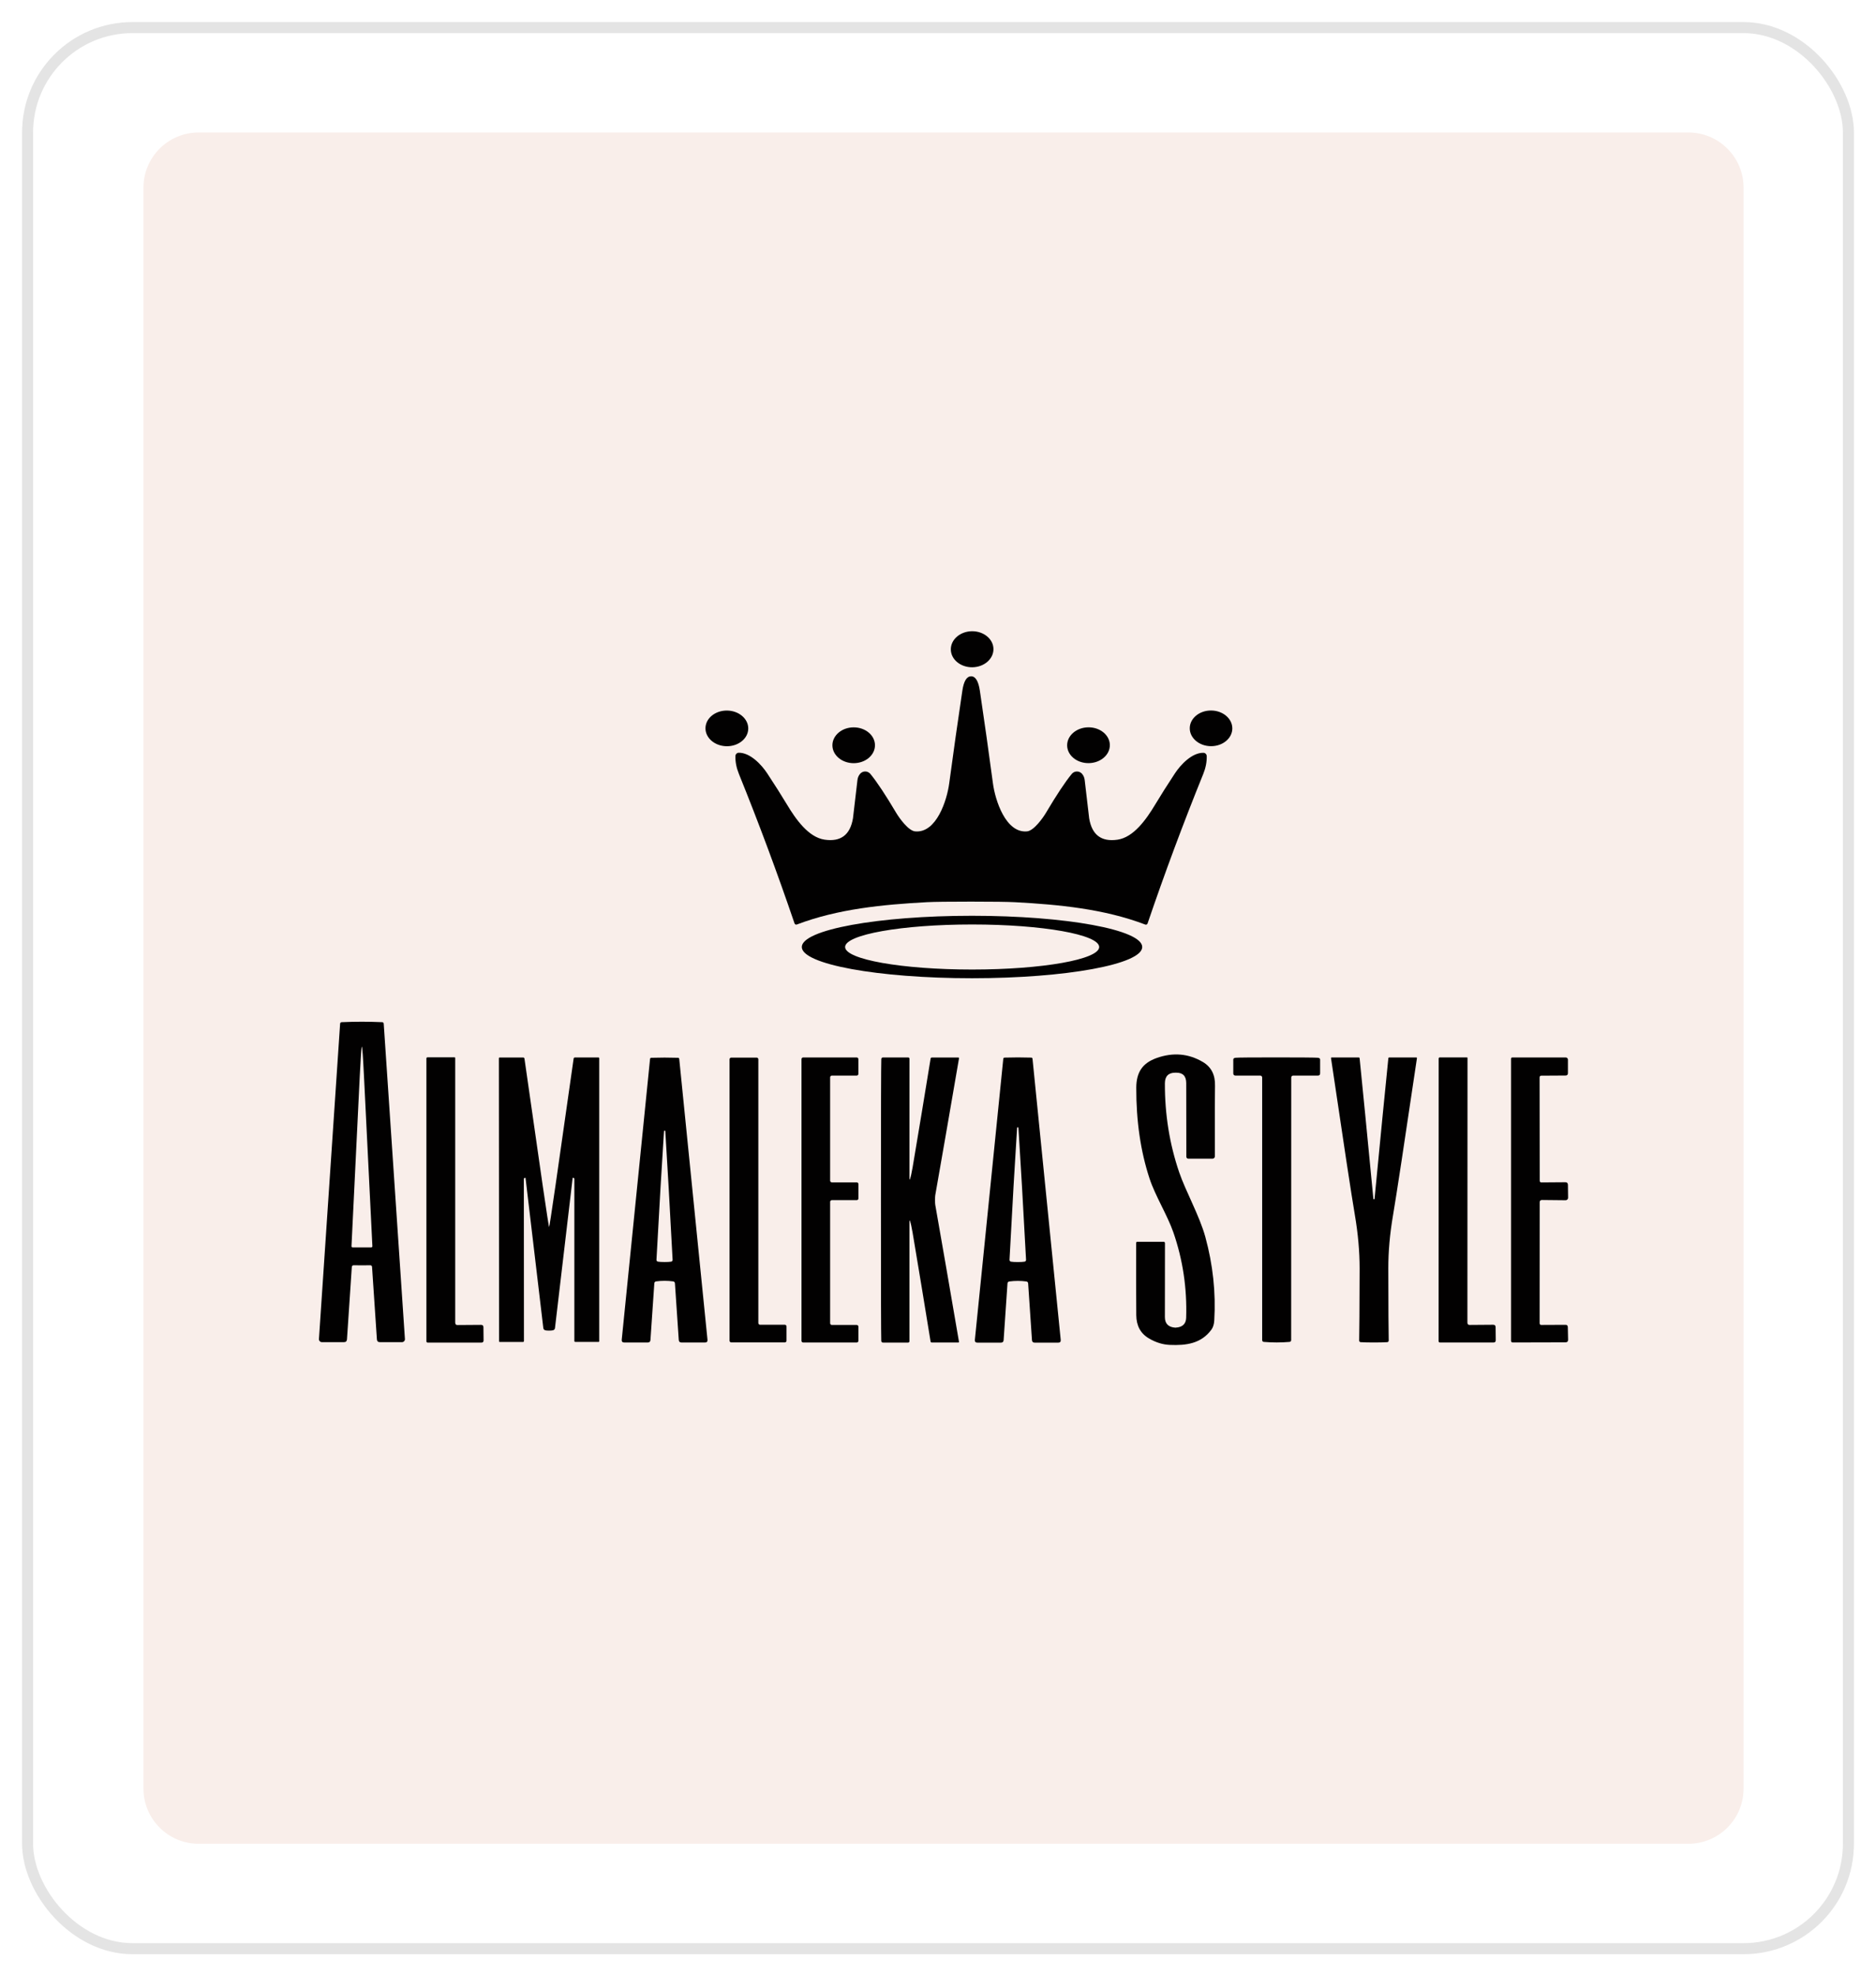
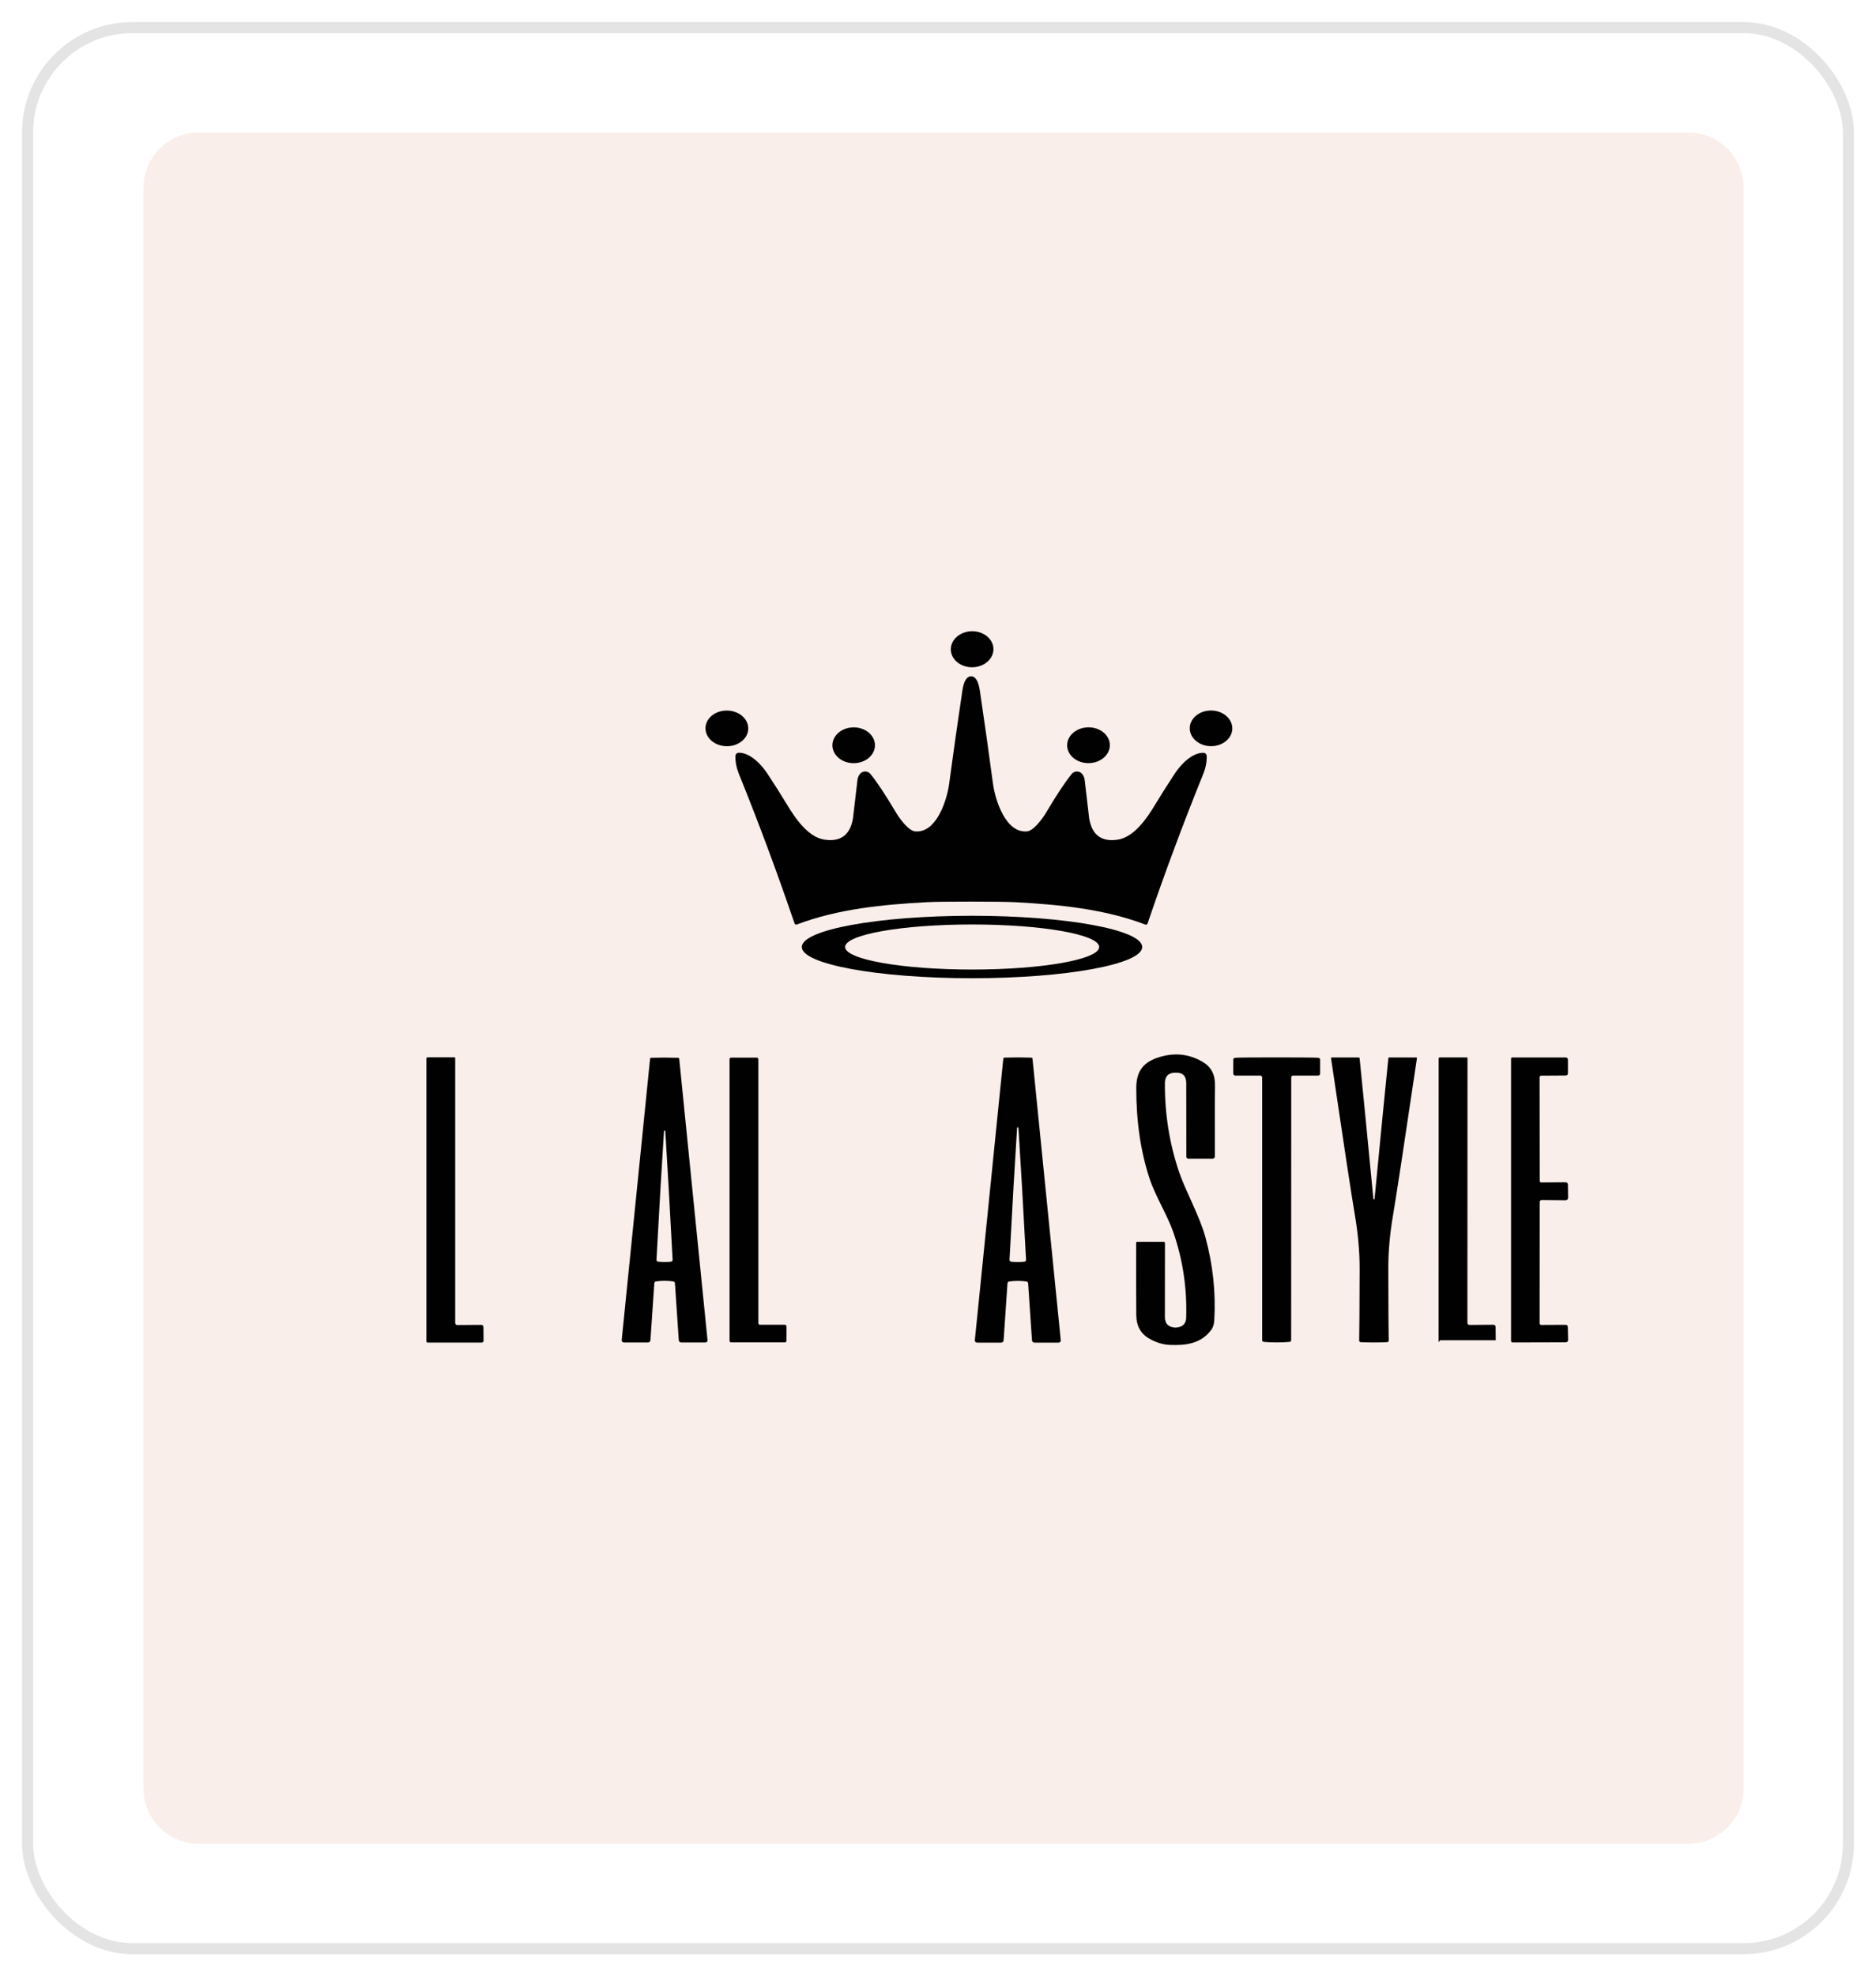
<svg xmlns="http://www.w3.org/2000/svg" width="170" height="179" viewBox="0 0 170 179" fill="none">
  <g filter="url(#filter0_d_629_434)">
    <rect x="2" y="2" width="166" height="175" rx="10" fill="white" />
    <rect x="2.5" y="2.5" width="165" height="174" rx="9.5" stroke="#E4E4E4" />
  </g>
  <path d="M153 12H18C15.239 12 13 14.239 13 17V162C13 164.761 15.239 167 18 167H153C155.761 167 158 164.761 158 162V17C158 14.239 155.761 12 153 12Z" fill="#F9EEEA" />
  <path d="M88.11 60.438C89.177 60.426 90.034 59.687 90.025 58.785C90.016 57.884 89.143 57.163 88.076 57.174C87.01 57.186 86.153 57.925 86.162 58.827C86.171 59.728 87.043 60.449 88.11 60.438Z" fill="#020101" />
  <path d="M87.998 61.255C88.398 61.255 88.663 61.69 88.794 62.563C89.209 65.347 89.602 68.147 89.98 70.963C90.18 72.471 91.134 75.48 93.066 75.302C93.684 75.248 94.508 74.083 94.776 73.633C95.74 72.007 96.52 70.829 97.12 70.099C97.338 69.836 97.725 69.801 97.987 70.023C98.003 70.036 98.015 70.049 98.028 70.061C98.174 70.217 98.265 70.414 98.293 70.652L98.698 74.115C98.948 75.623 99.803 76.267 101.267 76.055C102.727 75.842 103.875 74.217 104.69 72.858C105.173 72.052 105.766 71.118 106.465 70.055C106.986 69.261 108.016 68.166 109.052 68.185C109.215 68.185 109.349 68.322 109.352 68.49C109.364 69.017 109.258 69.557 109.034 70.109C107.227 74.569 105.545 79.08 103.991 83.642C103.963 83.727 103.869 83.775 103.785 83.743C100.047 82.321 95.974 81.934 92.005 81.718C91.34 81.683 90.002 81.664 87.995 81.664C85.989 81.664 84.653 81.68 83.988 81.715C80.019 81.931 75.947 82.318 72.209 83.737C72.124 83.769 72.031 83.724 71.999 83.638C70.445 79.077 68.767 74.566 66.96 70.103C66.735 69.55 66.629 69.011 66.642 68.484C66.645 68.315 66.779 68.182 66.941 68.179C67.977 68.163 69.007 69.258 69.528 70.052C70.227 71.115 70.82 72.049 71.304 72.855C72.118 74.213 73.263 75.839 74.724 76.052C76.187 76.267 77.042 75.623 77.295 74.115L77.701 70.652C77.729 70.414 77.819 70.217 77.966 70.061C78.206 69.817 78.593 69.814 78.837 70.058C78.849 70.071 78.862 70.087 78.874 70.099C79.473 70.829 80.253 72.007 81.217 73.633C81.486 74.083 82.31 75.248 82.927 75.302C84.859 75.483 85.814 72.474 86.014 70.966C86.391 68.15 86.791 65.35 87.206 62.566C87.334 61.693 87.599 61.258 88.001 61.258L87.998 61.255Z" fill="#020101" />
  <path d="M67.805 65.994C67.814 65.102 66.954 64.37 65.884 64.358C64.813 64.347 63.938 65.061 63.929 65.953C63.92 66.846 64.78 67.578 65.85 67.59C66.921 67.601 67.796 66.887 67.805 65.994Z" fill="#020101" />
  <path d="M111.671 65.983C111.677 65.091 110.818 64.361 109.753 64.354C108.688 64.346 107.82 65.064 107.814 65.956C107.808 66.848 108.666 67.578 109.731 67.585C110.796 67.593 111.665 66.876 111.671 65.983Z" fill="#020101" />
  <path d="M77.363 69.125C78.428 69.123 79.29 68.395 79.288 67.499C79.287 66.603 78.422 65.879 77.357 65.88C76.292 65.882 75.43 66.61 75.431 67.506C75.433 68.402 76.298 69.127 77.363 69.125Z" fill="#020101" />
  <path d="M98.651 69.121C99.72 69.112 100.58 68.378 100.572 67.482C100.564 66.586 99.692 65.868 98.624 65.877C97.555 65.887 96.695 66.621 96.703 67.517C96.711 68.412 97.583 69.131 98.651 69.121Z" fill="#020101" />
  <path d="M103.507 85.775C103.507 87.337 96.601 88.603 88.082 88.603C79.563 88.603 72.658 87.337 72.658 85.775C72.658 84.213 79.563 82.946 88.082 82.946C96.601 82.946 103.507 84.213 103.507 85.775ZM99.606 85.775C99.606 84.648 94.451 83.734 88.095 83.734C81.738 83.734 76.583 84.648 76.583 85.775C76.583 86.902 81.738 87.816 88.095 87.816C94.451 87.816 99.606 86.902 99.606 85.775Z" fill="#020101" />
-   <path d="M32.797 92.543C33.355 92.543 33.97 92.555 34.641 92.584C34.71 92.584 34.766 92.641 34.772 92.714L36.694 121.284C36.704 121.427 36.597 121.551 36.454 121.564C36.448 121.564 36.441 121.564 36.435 121.564H34.416C34.254 121.564 34.167 121.481 34.154 121.313L33.714 114.745C33.708 114.662 33.639 114.599 33.558 114.602C33.246 114.605 32.993 114.608 32.8 114.608C32.606 114.608 32.35 114.608 32.038 114.602C31.957 114.602 31.889 114.662 31.882 114.745L31.442 121.313C31.43 121.481 31.343 121.564 31.18 121.564H29.161C29.018 121.564 28.902 121.446 28.902 121.303C28.902 121.297 28.902 121.291 28.902 121.284L30.821 92.714C30.828 92.641 30.884 92.587 30.953 92.584C31.623 92.555 32.238 92.543 32.797 92.543ZM32.8 112.983H33.645C33.702 112.983 33.745 112.939 33.745 112.881C33.745 112.881 33.745 112.878 33.745 112.875C33.73 112.466 33.477 107.358 32.987 97.552C32.897 95.72 32.831 94.803 32.791 94.803C32.75 94.803 32.688 95.72 32.597 97.552C32.117 107.358 31.867 112.466 31.851 112.875C31.848 112.932 31.889 112.98 31.945 112.983C31.945 112.983 31.948 112.983 31.951 112.983H32.8Z" fill="#020101" />
  <path d="M106.5 97.158C105.876 97.162 105.564 97.485 105.56 98.123C105.551 100.945 105.985 103.634 106.859 106.19C107.436 107.882 108.706 110.139 109.224 112.031C109.913 114.545 110.185 117.068 110.035 119.599C110.013 119.945 109.929 120.221 109.782 120.424C108.853 121.7 107.486 121.878 106.007 121.814C105.376 121.789 104.752 121.598 104.137 121.24C103.351 120.786 102.977 120.081 102.967 119.116C102.952 117.234 102.949 115.056 102.958 112.583C102.958 112.51 102.992 112.475 103.064 112.475H105.439C105.523 112.475 105.567 112.52 105.567 112.605L105.56 119.291C105.56 119.891 105.876 120.211 106.512 120.252C106.553 120.252 106.637 120.243 106.765 120.221C107.233 120.129 107.473 119.84 107.489 119.354C107.573 116.675 107.186 114.097 106.328 111.621C105.788 110.066 104.69 108.323 104.169 106.745C103.36 104.285 102.958 101.542 102.967 98.52C102.974 97.092 103.551 96.279 104.818 95.828C106.306 95.301 107.701 95.422 109.002 96.19C109.764 96.641 110.129 97.358 110.101 98.342C110.085 98.857 110.082 100.987 110.091 104.729C110.091 104.85 109.998 104.945 109.882 104.945H107.676C107.582 104.945 107.508 104.869 107.504 104.774L107.495 98.108C107.495 97.46 107.18 97.142 106.553 97.158H106.5Z" fill="#020101" />
  <path d="M41.253 119.805C41.253 119.948 41.322 120.018 41.462 120.014L43.59 119.999C43.737 119.999 43.809 120.075 43.809 120.224L43.821 121.402C43.821 121.538 43.753 121.608 43.615 121.608H38.76C38.694 121.608 38.641 121.557 38.641 121.494V95.866C38.638 95.812 38.682 95.768 38.735 95.768H41.188C41.228 95.768 41.25 95.787 41.25 95.831V119.805H41.253Z" fill="#020101" />
-   <path d="M49.76 111.145C49.8 111.151 50.54 106.063 51.982 95.879C51.991 95.822 52.038 95.781 52.094 95.781H54.222C54.275 95.781 54.3 95.806 54.3 95.86V121.487C54.3 121.525 54.281 121.544 54.244 121.544H52.138C52.078 121.544 52.047 121.513 52.047 121.449V106.774C52.047 106.732 52.025 106.704 51.985 106.694L51.901 106.675C51.901 106.675 51.894 106.675 51.894 106.682L50.293 120.275C50.281 120.386 50.225 120.456 50.122 120.487C50.05 120.51 49.931 120.522 49.763 120.522C49.594 120.522 49.476 120.513 49.404 120.491C49.301 120.456 49.245 120.386 49.233 120.275L47.622 106.682C47.622 106.682 47.622 106.675 47.616 106.675L47.532 106.698C47.491 106.707 47.469 106.736 47.469 106.777L47.479 121.452C47.479 121.516 47.447 121.548 47.388 121.548H45.282C45.245 121.548 45.226 121.529 45.226 121.491L45.207 95.863C45.207 95.809 45.232 95.784 45.285 95.784H47.413C47.469 95.784 47.516 95.825 47.526 95.882C48.977 106.063 49.719 111.151 49.76 111.145Z" fill="#020101" />
-   <path d="M75.379 107.094H77.638C77.722 107.094 77.791 107.164 77.791 107.25V108.545C77.791 108.631 77.722 108.701 77.638 108.701H75.379C75.295 108.701 75.226 108.77 75.226 108.856V119.852C75.226 119.938 75.295 120.008 75.379 120.008H77.635C77.719 120.008 77.788 120.078 77.788 120.164V121.443C77.788 121.529 77.719 121.598 77.635 121.598H72.783C72.698 121.598 72.63 121.529 72.63 121.443V95.933C72.63 95.847 72.698 95.778 72.783 95.778H77.632C77.716 95.778 77.785 95.847 77.785 95.933V97.266C77.785 97.352 77.716 97.422 77.632 97.422H75.379C75.295 97.422 75.226 97.492 75.226 97.577V106.939C75.226 107.025 75.295 107.094 75.379 107.094Z" fill="#020101" />
-   <path d="M84.731 108.691C84.731 108.904 84.737 109.05 84.753 109.136C85.327 112.393 86.045 116.526 86.903 121.538C86.909 121.567 86.89 121.592 86.859 121.598C86.856 121.598 86.853 121.598 86.85 121.598H84.431C84.381 121.598 84.338 121.564 84.328 121.513C83.795 118.23 83.252 114.929 82.693 111.612C82.615 111.154 82.54 110.821 82.465 110.608C82.431 110.513 82.412 110.516 82.412 110.618V121.481C82.412 121.551 82.359 121.605 82.291 121.605H80.028C79.919 121.605 79.863 121.551 79.86 121.44C79.838 120.948 79.826 116.697 79.829 108.691C79.829 100.685 79.841 96.435 79.863 95.942C79.866 95.831 79.922 95.778 80.031 95.778H82.294C82.362 95.778 82.415 95.831 82.415 95.901L82.412 106.764C82.412 106.866 82.431 106.869 82.465 106.774C82.54 106.564 82.615 106.231 82.693 105.774C83.252 102.457 83.798 99.155 84.332 95.873C84.341 95.822 84.385 95.787 84.434 95.787H86.853C86.881 95.787 86.906 95.809 86.906 95.838C86.906 95.841 86.906 95.844 86.906 95.847C86.045 100.86 85.327 104.993 84.753 108.25C84.737 108.336 84.731 108.482 84.731 108.691Z" fill="#020101" />
  <path d="M92.242 95.774C92.648 95.774 93.05 95.781 93.447 95.793C93.518 95.793 93.556 95.831 93.565 95.904L96.121 121.357C96.136 121.525 96.061 121.611 95.893 121.611H93.762C93.609 121.611 93.525 121.532 93.515 121.376L93.169 116.253C93.162 116.145 93.106 116.084 93 116.069C92.748 116.034 92.492 116.018 92.233 116.018C91.974 116.018 91.718 116.034 91.465 116.069C91.359 116.084 91.303 116.145 91.296 116.253L90.947 121.376C90.938 121.532 90.853 121.611 90.701 121.611H88.569C88.401 121.611 88.326 121.522 88.341 121.354L90.916 95.904C90.925 95.831 90.966 95.796 91.037 95.793C91.434 95.781 91.833 95.774 92.242 95.774ZM92.23 114.31C92.501 114.31 92.701 114.297 92.832 114.275C92.935 114.259 92.985 114.196 92.978 114.088C92.716 109.209 92.489 105.247 92.292 102.206C92.289 102.133 92.264 102.098 92.217 102.098C92.186 102.098 92.167 102.133 92.164 102.206C91.967 105.247 91.74 109.209 91.481 114.088C91.474 114.196 91.524 114.259 91.627 114.275C91.758 114.297 91.958 114.31 92.23 114.31Z" fill="#020101" />
  <path d="M115.69 121.592C115.296 121.592 114.913 121.576 114.538 121.544C114.429 121.535 114.376 121.478 114.376 121.367V97.596C114.376 97.501 114.301 97.422 114.207 97.422H111.967C111.826 97.422 111.758 97.352 111.758 97.212V95.968C111.758 95.873 111.833 95.819 111.979 95.806C112.201 95.784 113.44 95.774 115.693 95.774C117.946 95.774 119.185 95.787 119.406 95.806C119.553 95.819 119.628 95.873 119.628 95.968V97.212C119.628 97.352 119.559 97.422 119.419 97.422H117.178C117.084 97.422 117.01 97.501 117.01 97.596L117.003 121.367C117.003 121.478 116.95 121.535 116.841 121.544C116.47 121.576 116.086 121.592 115.69 121.592Z" fill="#020101" />
  <path d="M124.508 108.631C124.539 108.631 124.558 108.612 124.561 108.574C125.107 102.888 125.525 98.65 125.809 95.86C125.815 95.806 125.847 95.778 125.9 95.778H128.331C128.384 95.778 128.409 95.806 128.399 95.86C127.26 103.545 126.539 108.275 126.237 110.053C125.946 111.751 125.803 113.367 125.806 114.9C125.812 118.513 125.825 120.684 125.844 121.417C125.844 121.497 125.784 121.564 125.709 121.567C125.388 121.586 124.988 121.595 124.505 121.595C124.021 121.595 123.622 121.586 123.3 121.567C123.225 121.564 123.163 121.497 123.166 121.417C123.185 120.684 123.197 118.513 123.207 114.9C123.207 113.367 123.066 111.751 122.776 110.053C122.473 108.275 121.753 103.545 120.617 95.86C120.607 95.806 120.632 95.778 120.685 95.778H123.116C123.169 95.778 123.2 95.806 123.207 95.86C123.491 98.65 123.906 102.888 124.452 108.574C124.455 108.612 124.474 108.631 124.508 108.631Z" fill="#020101" />
-   <path d="M132.974 119.795C132.974 119.938 133.043 120.008 133.183 120.005L135.311 119.989C135.458 119.989 135.53 120.065 135.53 120.214L135.542 121.392C135.542 121.529 135.473 121.598 135.336 121.598H130.484C130.418 121.598 130.365 121.548 130.365 121.484L130.371 95.873C130.371 95.819 130.415 95.774 130.468 95.774H132.921C132.961 95.771 132.983 95.793 132.983 95.841L132.974 119.795Z" fill="#020101" />
+   <path d="M132.974 119.795C132.974 119.938 133.043 120.008 133.183 120.005L135.311 119.989C135.458 119.989 135.53 120.065 135.53 120.214L135.542 121.392H130.484C130.418 121.598 130.365 121.548 130.365 121.484L130.371 95.873C130.371 95.819 130.415 95.774 130.468 95.774H132.921C132.961 95.771 132.983 95.793 132.983 95.841L132.974 119.795Z" fill="#020101" />
  <path d="M139.683 97.428C139.571 97.428 139.515 97.485 139.515 97.596L139.527 106.936C139.527 107.047 139.58 107.101 139.689 107.098L141.852 107.082C142.005 107.082 142.08 107.161 142.083 107.317L142.098 108.485C142.098 108.609 142.002 108.707 141.877 108.71C141.877 108.71 141.877 108.71 141.874 108.71L139.727 108.688C139.593 108.688 139.524 108.761 139.524 108.907L139.518 119.846C139.518 119.951 139.571 120.005 139.674 120.005L141.867 119.995C142.002 119.995 142.07 120.062 142.073 120.205L142.098 121.335C142.102 121.497 142.023 121.579 141.864 121.583L137.093 121.595C136.984 121.595 136.928 121.541 136.928 121.43V95.892C136.928 95.828 136.981 95.778 137.043 95.778H141.877C141.989 95.778 142.083 95.863 142.083 95.974V97.196C142.083 97.343 142.011 97.415 141.867 97.415L139.683 97.428Z" fill="#020101" />
  <path d="M60.226 116.011C59.967 116.011 59.714 116.027 59.461 116.062C59.355 116.078 59.299 116.138 59.293 116.246L58.943 121.364C58.934 121.519 58.85 121.598 58.697 121.598H56.569C56.4 121.595 56.325 121.51 56.341 121.341L58.906 95.92C58.915 95.847 58.953 95.812 59.025 95.809C59.421 95.796 59.823 95.79 60.229 95.79C60.635 95.79 61.037 95.796 61.434 95.809C61.505 95.809 61.543 95.847 61.552 95.92L64.111 121.344C64.126 121.513 64.052 121.598 63.886 121.598H61.755C61.602 121.598 61.518 121.519 61.508 121.364L61.162 116.246C61.156 116.138 61.1 116.078 60.993 116.062C60.741 116.027 60.485 116.011 60.226 116.011ZM60.22 114.307C60.482 114.307 60.675 114.297 60.803 114.275C60.906 114.259 60.956 114.196 60.95 114.091C60.697 109.332 60.479 105.472 60.291 102.504C60.288 102.437 60.27 102.403 60.242 102.403C60.198 102.403 60.173 102.437 60.167 102.504C59.973 105.469 59.748 109.332 59.489 114.091C59.483 114.196 59.53 114.256 59.633 114.272C59.761 114.294 59.954 114.307 60.22 114.307Z" fill="#020101" />
  <path d="M71.273 120.145V121.433C71.273 121.519 71.204 121.589 71.12 121.589H66.264C66.18 121.589 66.111 121.519 66.111 121.433V95.949C66.111 95.863 66.18 95.793 66.264 95.793H68.567C68.651 95.793 68.72 95.863 68.72 95.949V119.833C68.72 119.919 68.789 119.989 68.873 119.989H71.12C71.204 119.989 71.273 120.059 71.273 120.145Z" fill="#020101" />
  <defs>
    <filter id="filter0_d_629_434" x="0" y="0" width="170" height="179" filterUnits="userSpaceOnUse" color-interpolation-filters="sRGB">
      <feGaussianBlur stdDeviation="1" />
    </filter>
  </defs>
</svg>